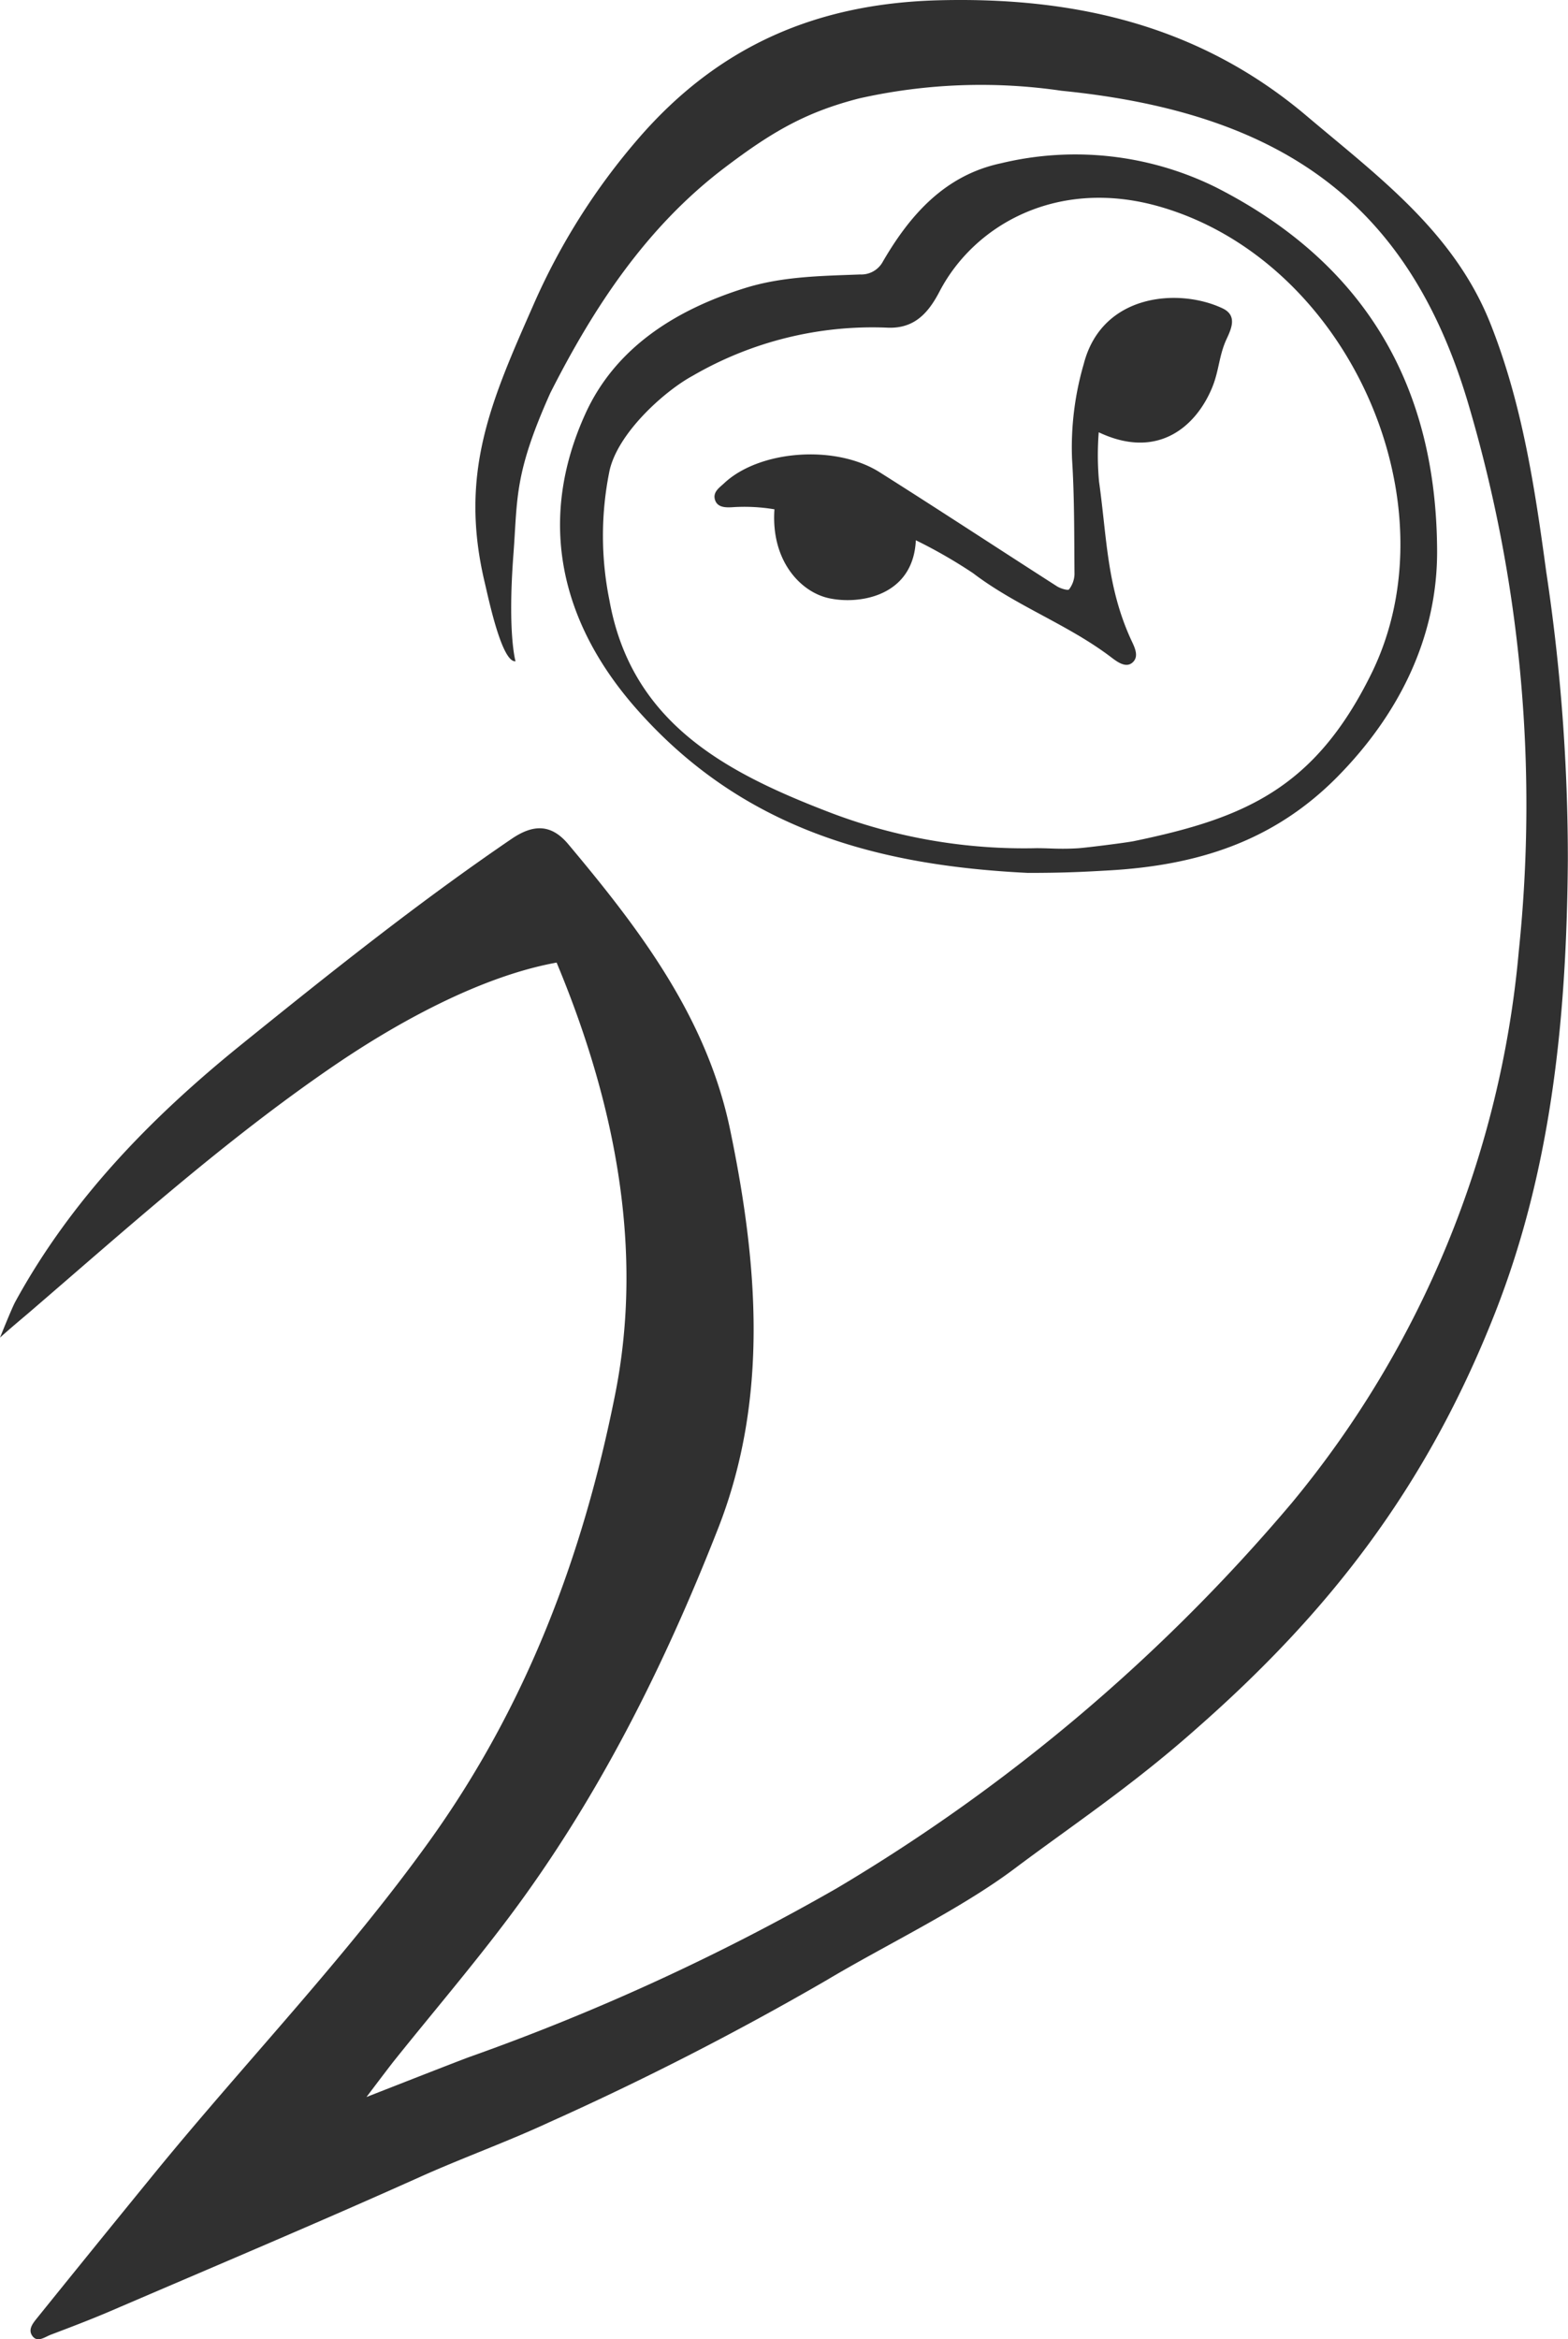
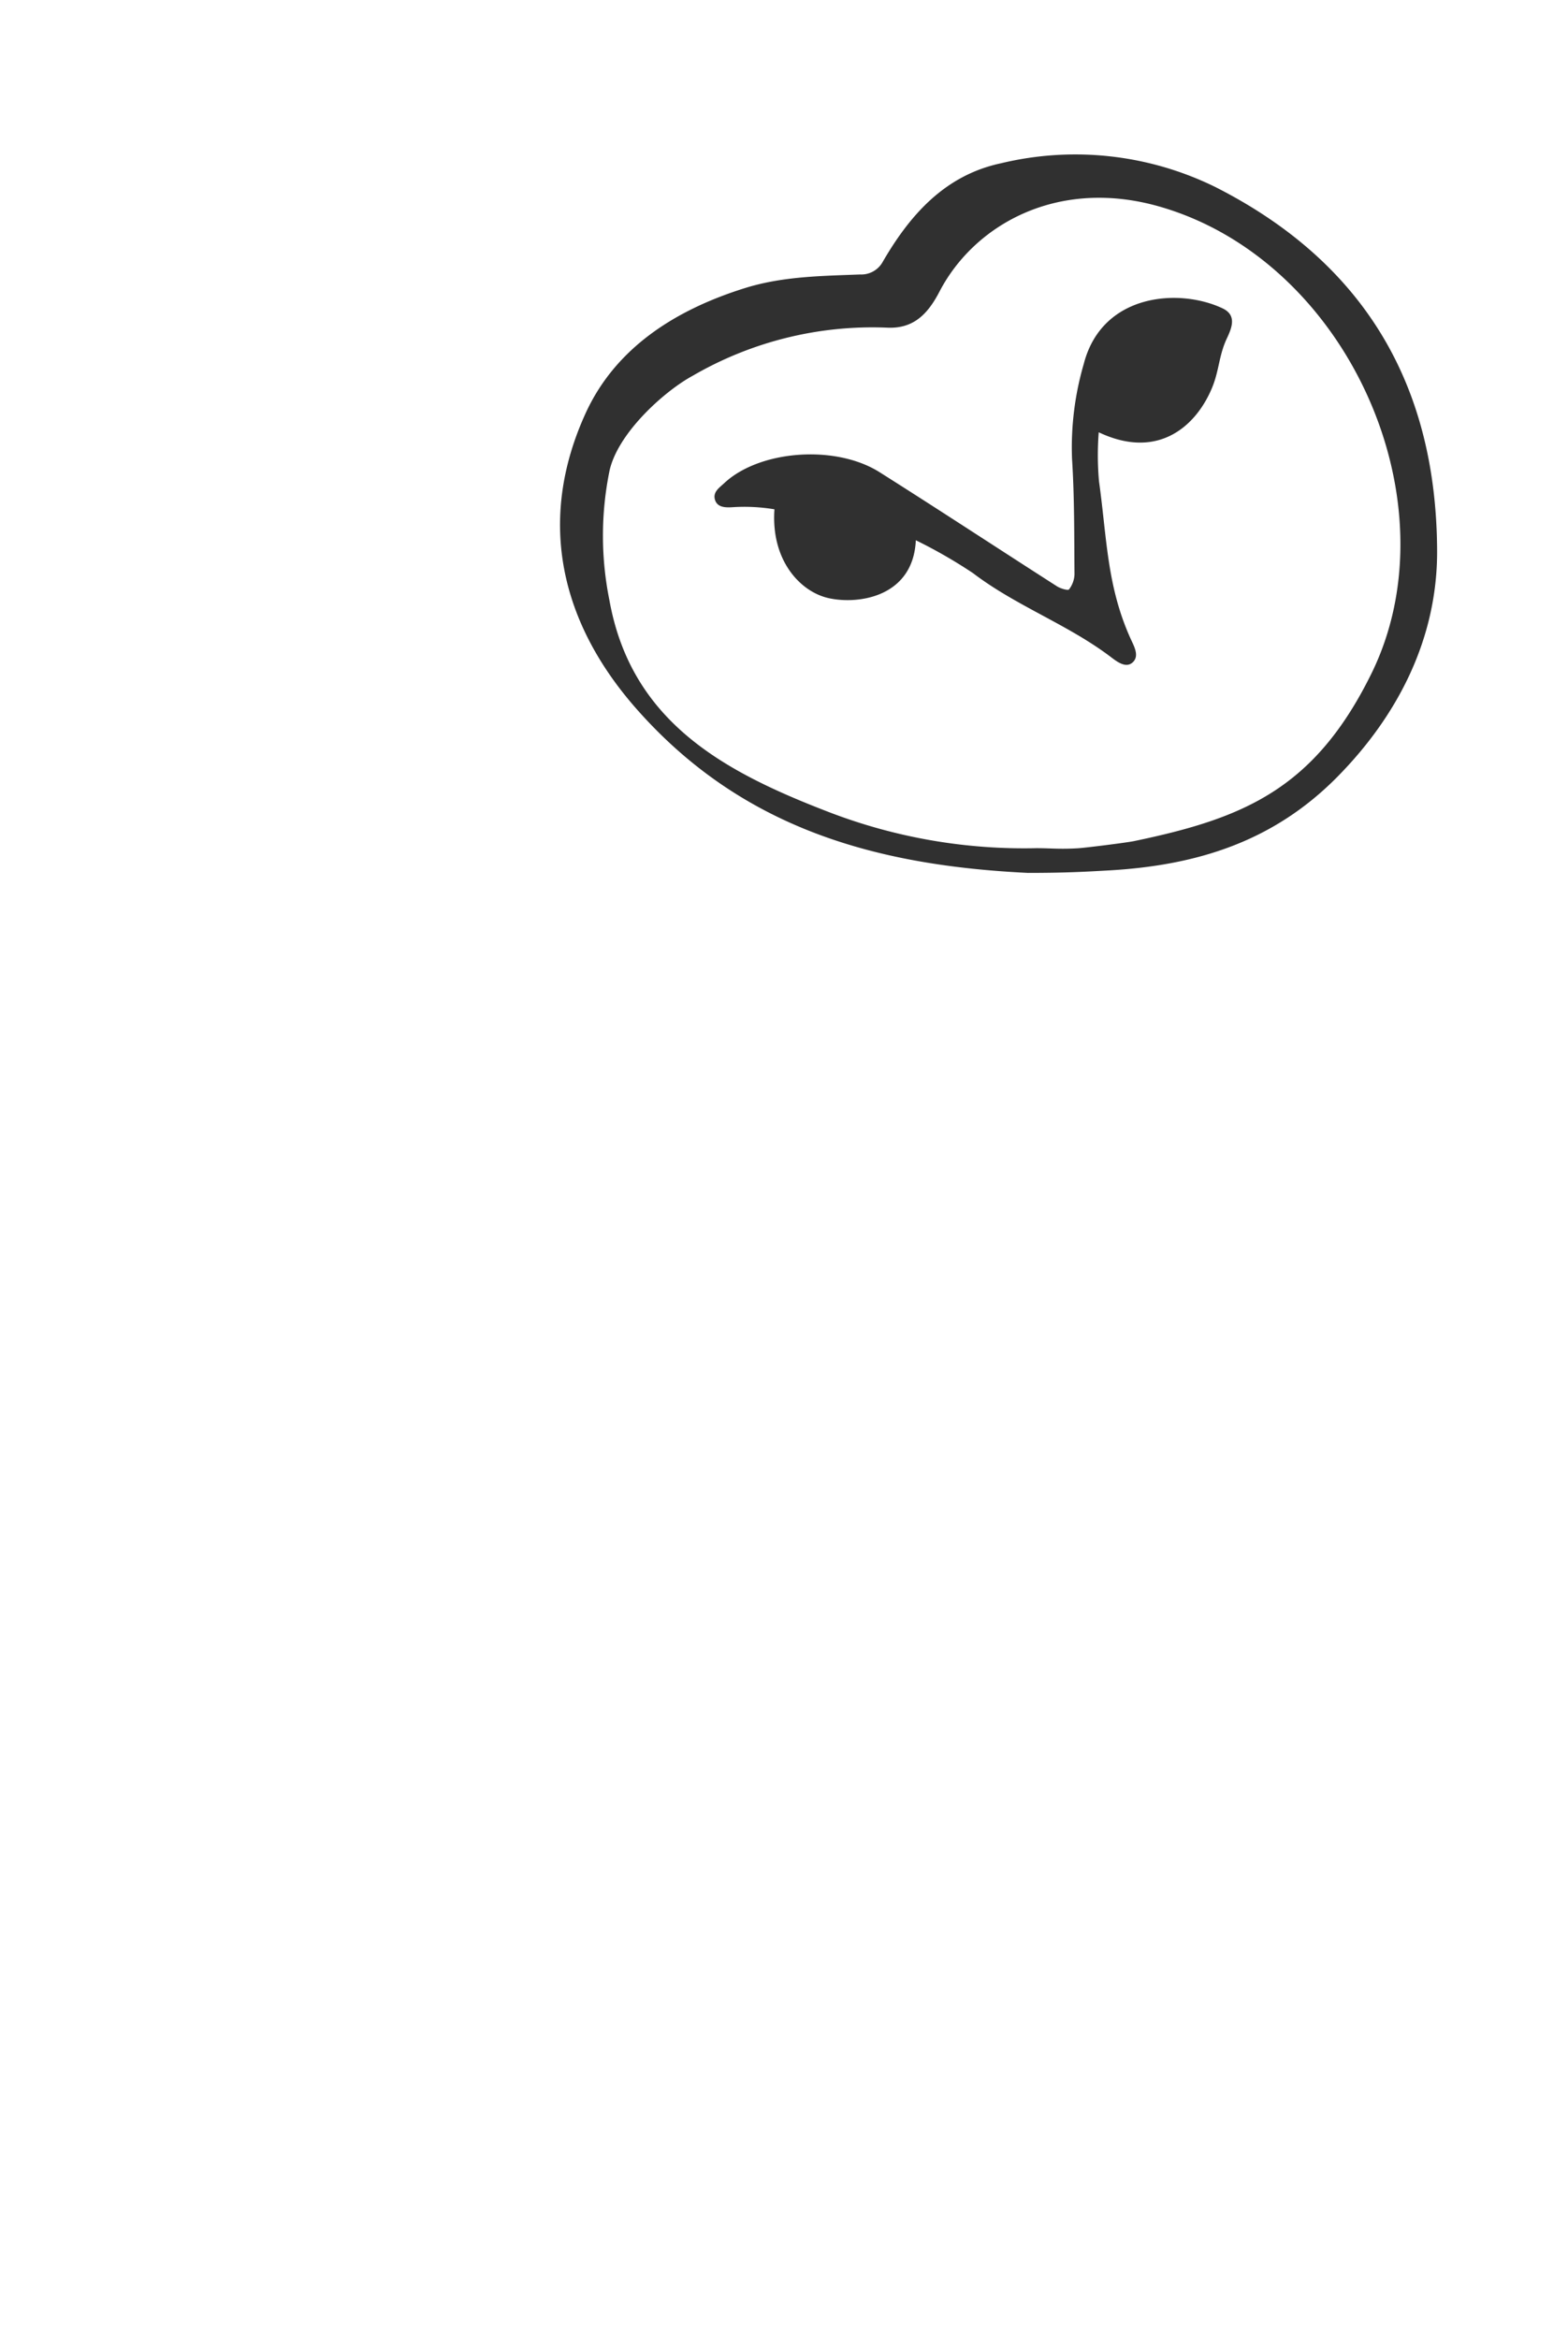
<svg xmlns="http://www.w3.org/2000/svg" width="136.825" height="204" viewBox="0 0 136.825 204">
  <defs>
    <clipPath id="a">
      <rect width="136.825" height="204" fill="#303030" />
    </clipPath>
  </defs>
  <g transform="translate(0 83)">
    <g transform="translate(0 -83)" clip-path="url(#a)">
-       <path d="M136.81,75.151c-.109,13.453-1.384,26.747-6.373,39.4-6.005,15.224-14.507,26.09-26.093,36.25-5.613,4.979-10.913,8.48-15.833,12.172-4.727,3.547-11.312,6.687-16.367,9.706a263.1,263.1,0,0,1-24.19,12.387c-3.69,1.716-7.565,3.1-11.308,4.782-8.934,4.01-17.963,7.811-26.961,11.677-1.729.743-3.49,1.411-5.249,2.078-.51.194-1.15.708-1.592.136-.475-.616.1-1.217.483-1.7q5.262-6.523,10.565-13.015c7.809-9.506,16.34-18.4,23.547-28.424,8.471-11.778,13.431-24.877,16.246-39.036,2.511-12.63-.056-25.218-4.79-36.834l-.324-.786c-6.687,1.213-14.015,5.291-19.488,9.032-9.441,6.452-17.923,14.078-26.568,21.508-.5.426-1.775,1.49-2.515,2.169,0,0,1.024-2.564,1.335-3.132,4.9-8.949,11.877-16.088,19.73-22.431,7.682-6.2,15.4-12.366,23.572-17.931,1.832-1.248,3.418-1.366,4.947.457,6.247,7.443,12.1,15.121,14.133,24.929,2.421,11.66,3.384,23.426-1.054,34.744-4.713,12.02-10.488,23.587-18.3,33.98-3.18,4.233-6.625,8.266-9.937,12.4-.515.644-2.446,3.207-2.446,3.207s8.337-3.271,9.023-3.507a196.882,196.882,0,0,0,32-14.69,156.507,156.507,0,0,0,39.735-33.631,87.579,87.579,0,0,0,19.792-48.092,123.124,123.124,0,0,0-4.509-48.09c-5.111-16.848-15.8-25-35.385-26.95a48.5,48.5,0,0,0-17.668.667c-4.625,1.189-7.562,2.873-11.77,6.068C56.441,19.783,51.85,26.713,48.02,34.273c-3.175,7.084-2.847,9.138-3.22,14.094-.523,6.946.186,9.3.186,9.3-1.192.13-2.354-5.464-2.684-6.847-2.277-9.545.537-15.814,4.25-24.243a57.181,57.181,0,0,1,9.158-14.5C62.759,3.929,71.371.283,81.993.022,93.917-.27,104.729,2.25,114.019,10.111c6.229,5.271,12.858,10.113,16.035,18.108,2.768,6.967,3.871,14.269,4.869,21.63a167.478,167.478,0,0,1,1.888,25.3" transform="translate(0 0)" fill="#303030" />
      <path d="M108.226,81.248c-13.09-.644-24.833-3.782-34.1-14.262-6.64-7.506-8.754-16.4-4.5-25.765,2.619-5.773,7.885-9.086,13.933-10.974,3.279-1.024,6.672-1.056,10.055-1.186a2.139,2.139,0,0,0,1.914-1.014c2.4-4.163,5.463-7.642,10.377-8.685a27.7,27.7,0,0,1,18.731,2.089c13.04,6.62,19.264,17.345,19.318,31.709.029,7.558-3.343,14.265-8.664,19.671-5.609,5.7-12.308,7.776-20.068,8.206-1.793.1-3.578.212-6.989.212m.913-2.155c1.072,0,1.882.1,3.455.007.665-.038,4.261-.491,4.9-.624,9.538-1.982,15.731-4.513,20.7-14.568,7.386-14.936-2.022-36.056-18.471-40.769-8.865-2.541-16.152,1.563-19.2,7.417-1.071,2.061-2.353,3.275-4.649,3.139A31.235,31.235,0,0,0,79,37.893c-2.469,1.334-6.683,5.095-7.3,8.475a28.291,28.291,0,0,0,.029,11.1c1.9,10.6,9.986,14.939,18.98,18.411a47.455,47.455,0,0,0,18.434,3.21" transform="translate(-18.551 -5.125)" fill="#303030" />
      <path d="M119.57,51.846c.691,4.919.675,9.124,2.761,13.728.291.641.816,1.53.133,2.091-.592.486-1.368-.129-1.881-.518-3.748-2.837-8.237-4.428-12.007-7.3a43.642,43.642,0,0,0-4.99-2.868c-.231,4.951-5.024,5.631-7.624,5.044-2.464-.556-5.031-3.285-4.714-7.743a15.9,15.9,0,0,0-3.727-.179c-.531.023-1.264.033-1.467-.668-.192-.668.394-1.043.807-1.429,3.067-2.88,9.7-3.4,13.565-.958,5.184,3.273,10.308,6.639,15.471,9.945.307.2.968.39,1.057.273a2.291,2.291,0,0,0,.476-1.315c-.028-3.357,0-6.719-.214-10.066a26.011,26.011,0,0,1,1.026-8.292c1.59-6.147,8.315-6.628,12.107-4.837,1.268.6.81,1.7.37,2.638-.686,1.458-.662,2.775-1.273,4.261-1.359,3.309-4.672,6.385-9.9,3.91a25.381,25.381,0,0,0,.024,4.279" transform="translate(-23.669 -9.864)" fill="#303030" />
    </g>
  </g>
</svg>